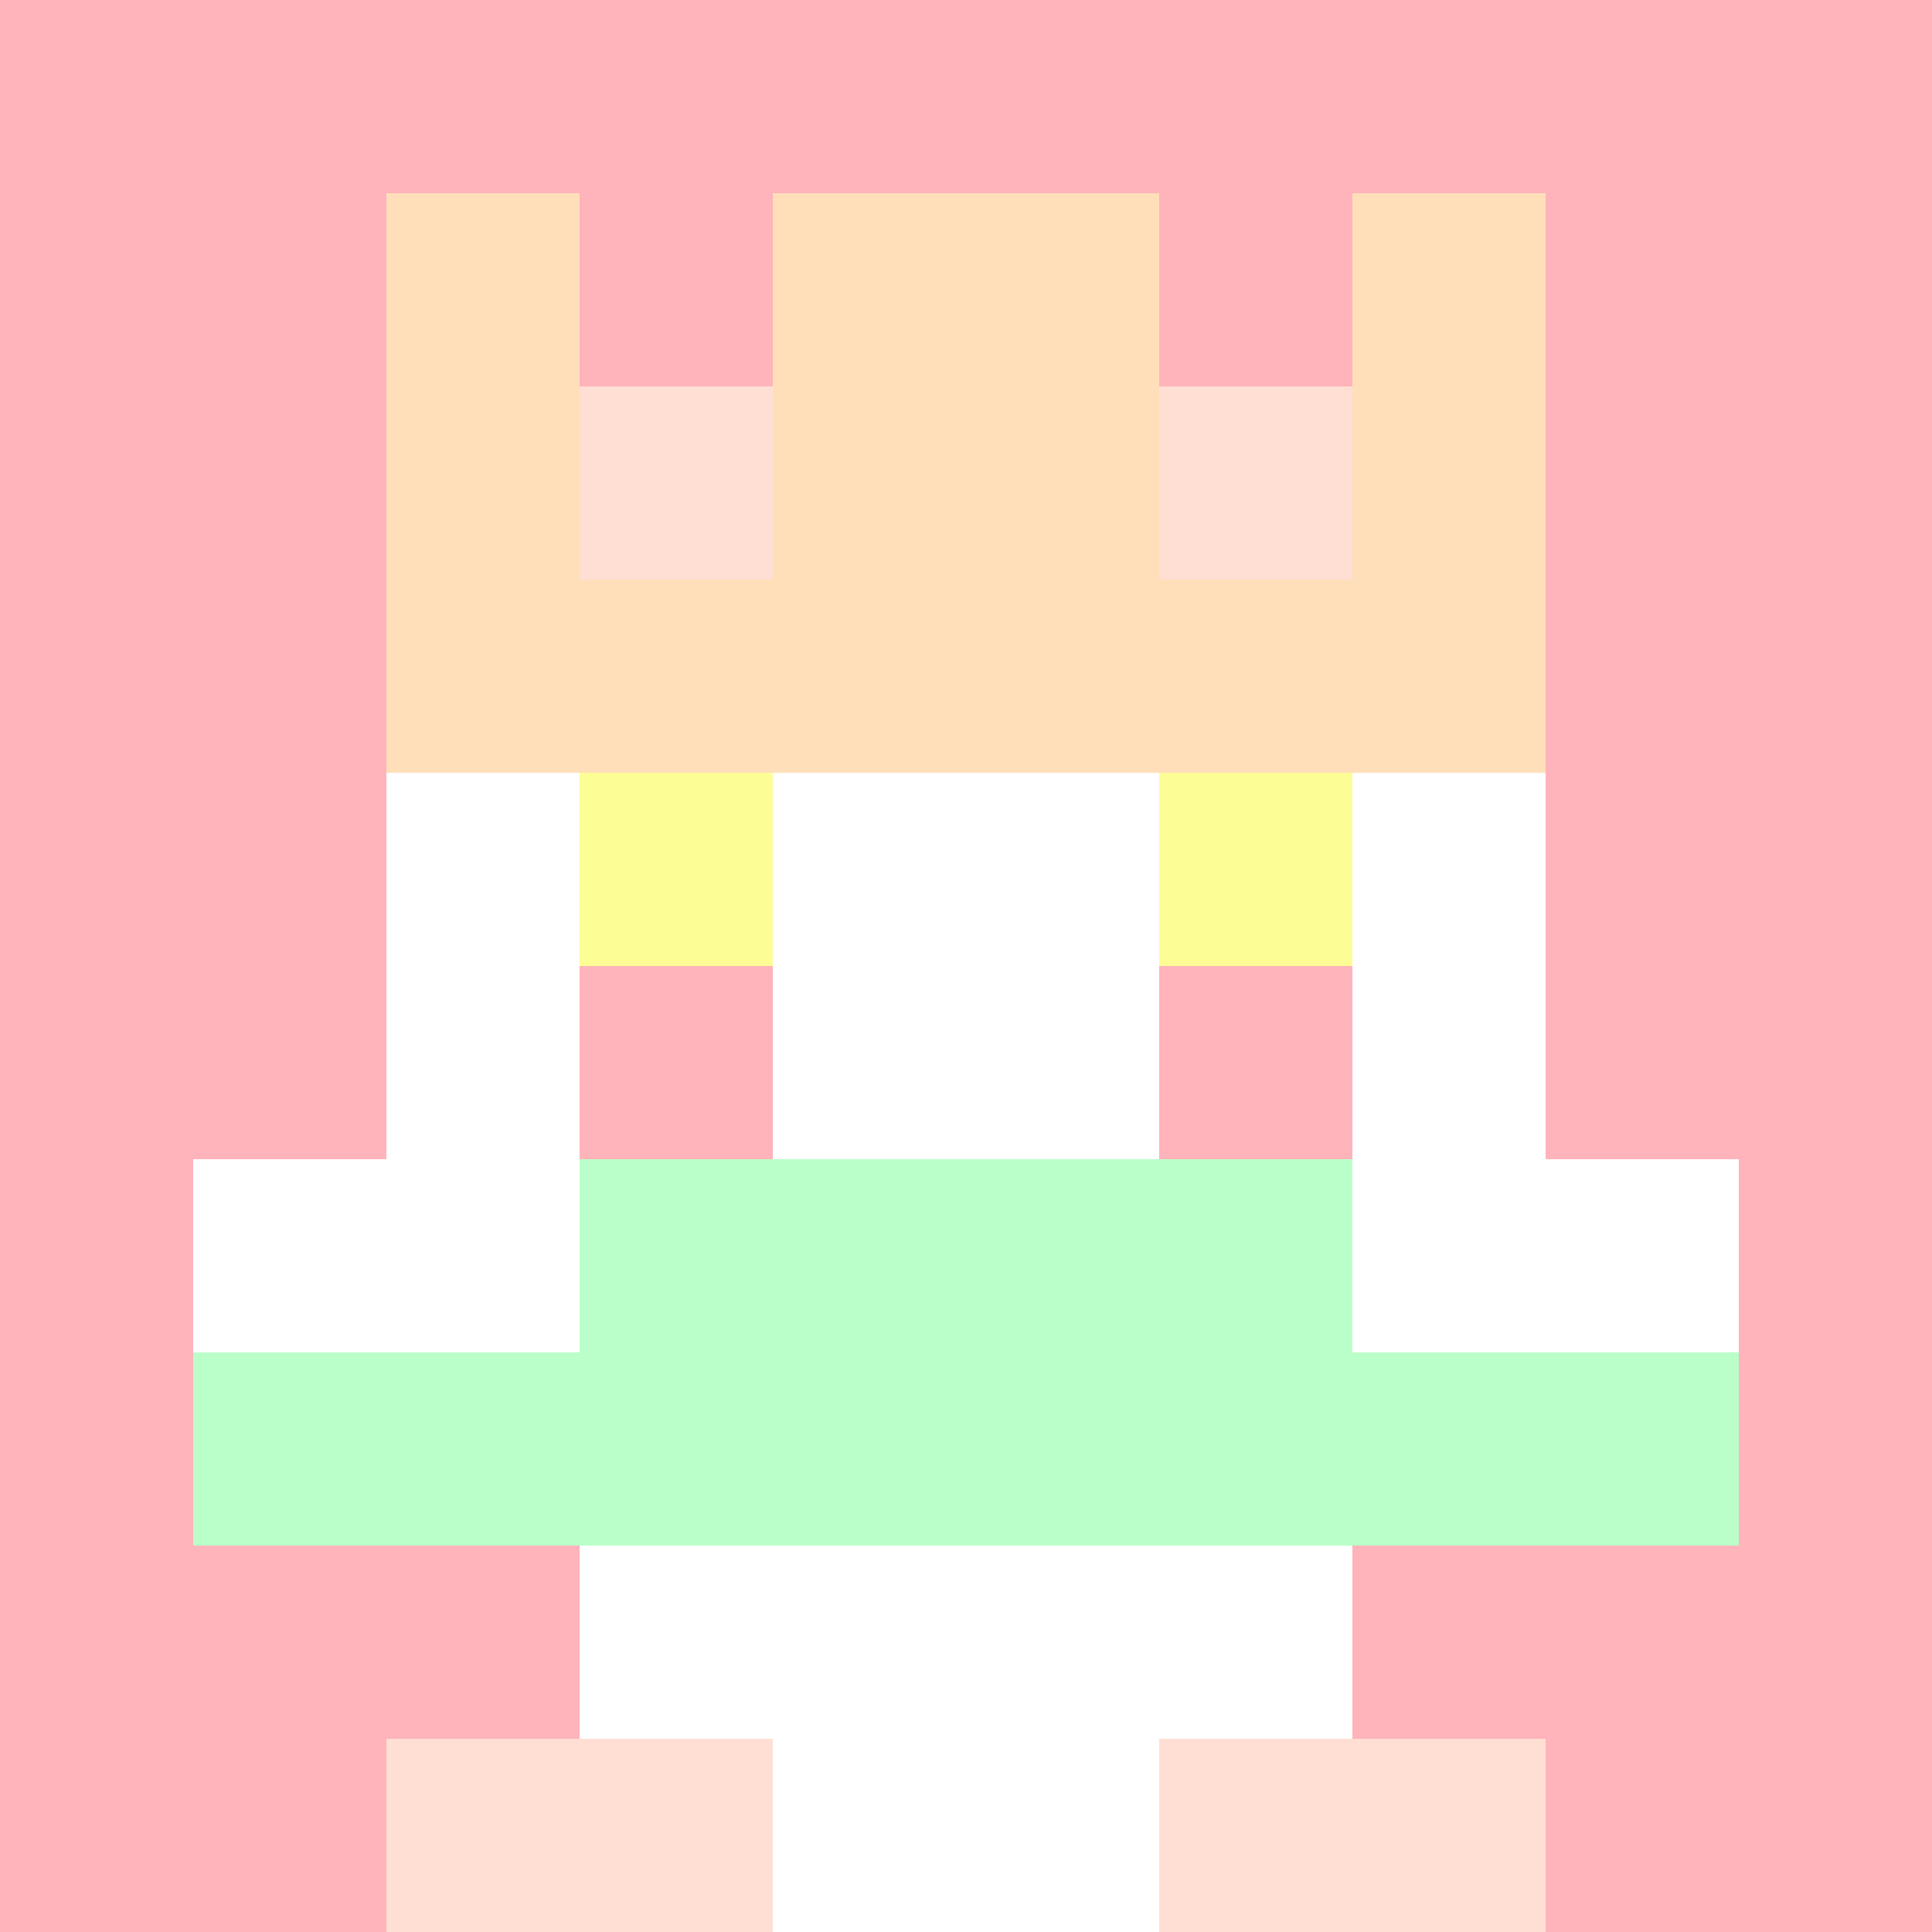
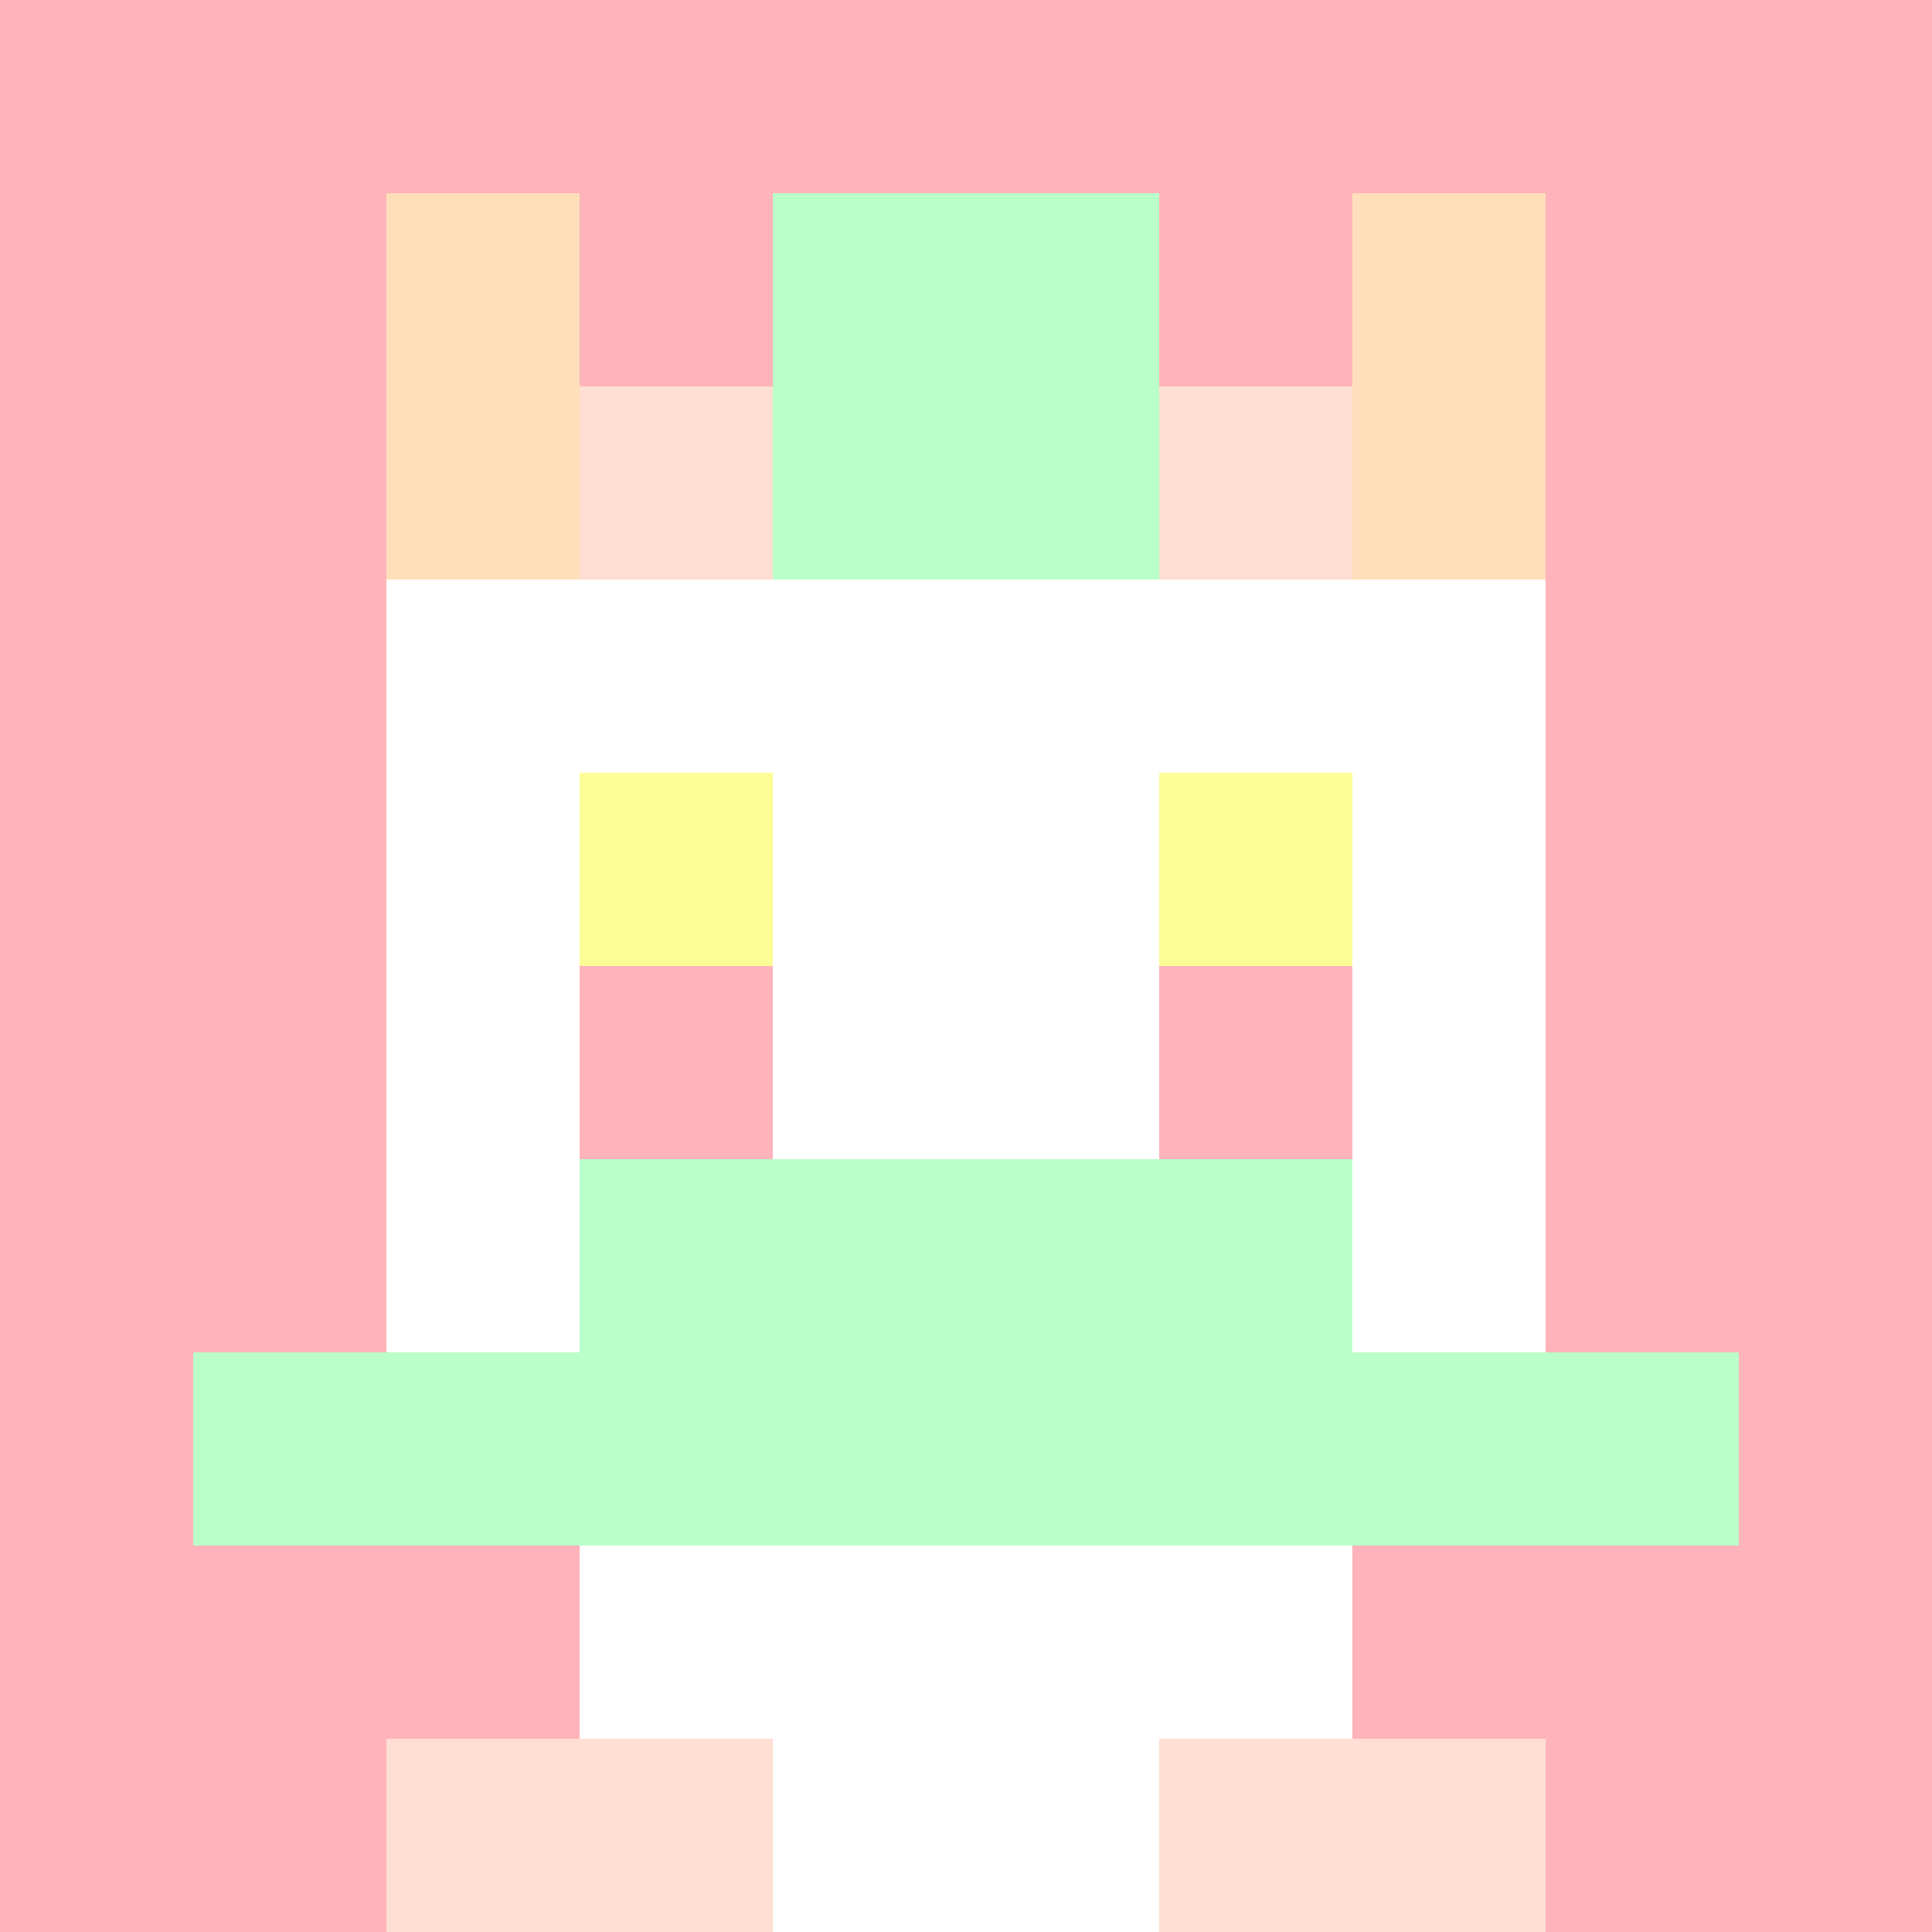
<svg xmlns="http://www.w3.org/2000/svg" version="1.1" width="942" height="942" viewBox="0 0 942 942">
  <title>'goose-pfp-royal' by Dmitri Cherniak</title>
  <desc>The Goose Is Loose</desc>
  <rect width="100%" height="100%" fill="#FFFFFF" />
  <g>
    <g id="0-0">
      <rect x="0" y="0" height="942" width="942" fill="#FFB3BA" />
      <g>
        <rect id="0-0-3-2-4-7" x="282.6" y="188.4" width="376.8" height="659.4" fill="#FFFFFF" />
        <rect id="0-0-2-3-6-5" x="188.4" y="282.6" width="565.2" height="471" fill="#FFFFFF" />
        <rect id="0-0-4-8-2-2" x="376.8" y="753.6" width="188.4" height="188.4" fill="#FFFFFF" />
-         <rect id="0-0-1-6-8-1" x="94.2" y="565.2" width="753.6" height="94.2" fill="#FFFFFF" />
        <rect id="0-0-1-7-8-1" x="94.2" y="659.4" width="753.6" height="94.2" fill="#BAFFC9" />
        <rect id="0-0-3-6-4-2" x="282.6" y="565.2" width="376.8" height="188.4" fill="#BAFFC9" />
        <rect id="0-0-3-4-1-1" x="282.6" y="376.8" width="94.2" height="94.2" fill="#FDFD96" />
        <rect id="0-0-6-4-1-1" x="565.2" y="376.8" width="94.2" height="94.2" fill="#FDFD96" />
        <rect id="0-0-3-5-1-1" x="282.6" y="471" width="94.2" height="94.2" fill="#FFB3BA" />
        <rect id="0-0-6-5-1-1" x="565.2" y="471" width="94.2" height="94.2" fill="#FFB3BA" />
        <rect id="0-0-4-1-2-2" x="376.8" y="94.2" width="188.4" height="188.4" fill="#BAFFC9" />
        <rect id="0-0-2-1-1-2" x="188.4" y="94.2" width="94.2" height="188.4" fill="#FFDFBA" />
-         <rect id="0-0-4-1-2-2" x="376.8" y="94.2" width="188.4" height="188.4" fill="#FFDFBA" />
        <rect id="0-0-7-1-1-2" x="659.4" y="94.2" width="94.2" height="188.4" fill="#FFDFBA" />
-         <rect id="0-0-2-2-6-2" x="188.4" y="188.4" width="565.2" height="188.4" fill="#FFDFBA" />
        <rect id="0-0-3-2-1-1" x="282.6" y="188.4" width="94.2" height="94.2" fill="#FFDFD3" />
        <rect id="0-0-6-2-1-1" x="565.2" y="188.4" width="94.2" height="94.2" fill="#FFDFD3" />
        <rect id="0-0-2-9-2-1" x="188.4" y="847.8" width="188.4" height="94.2" fill="#FFDFD3" />
        <rect id="0-0-6-9-2-1" x="565.2" y="847.8" width="188.4" height="94.2" fill="#FFDFD3" />
      </g>
      <rect x="0" y="0" stroke="white" stroke-width="0" height="942" width="942" fill="none" />
    </g>
  </g>
</svg>